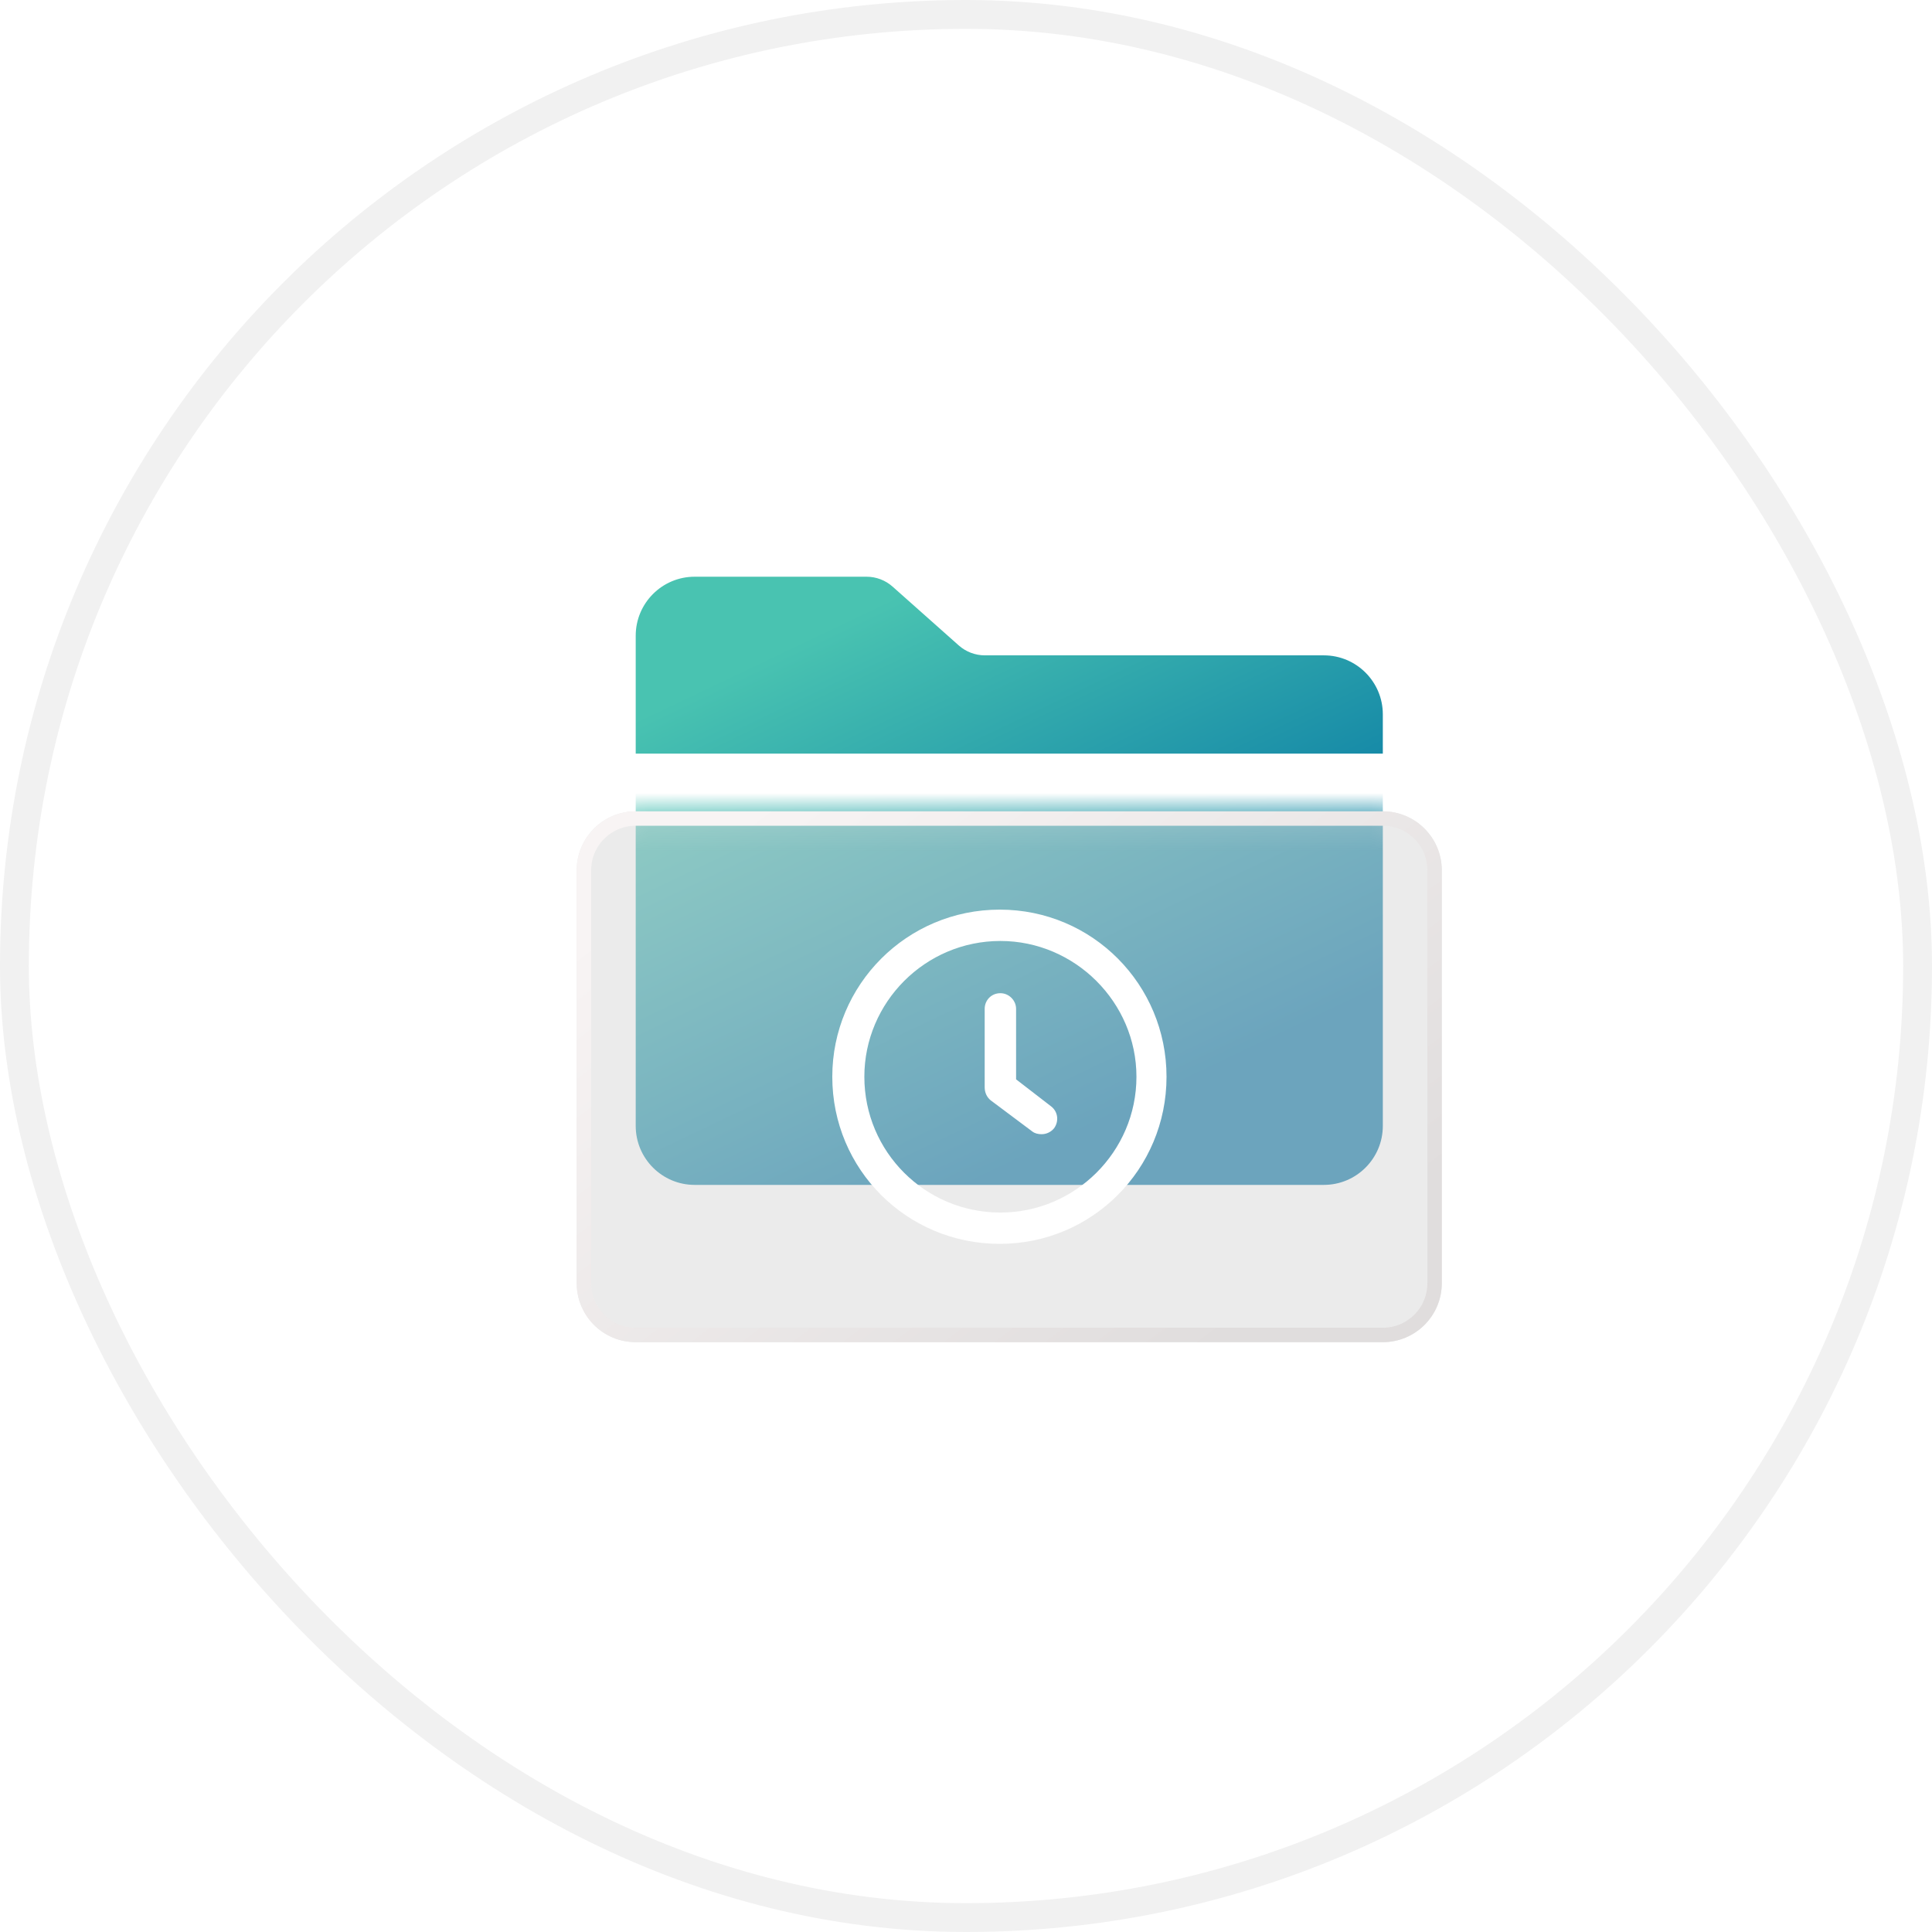
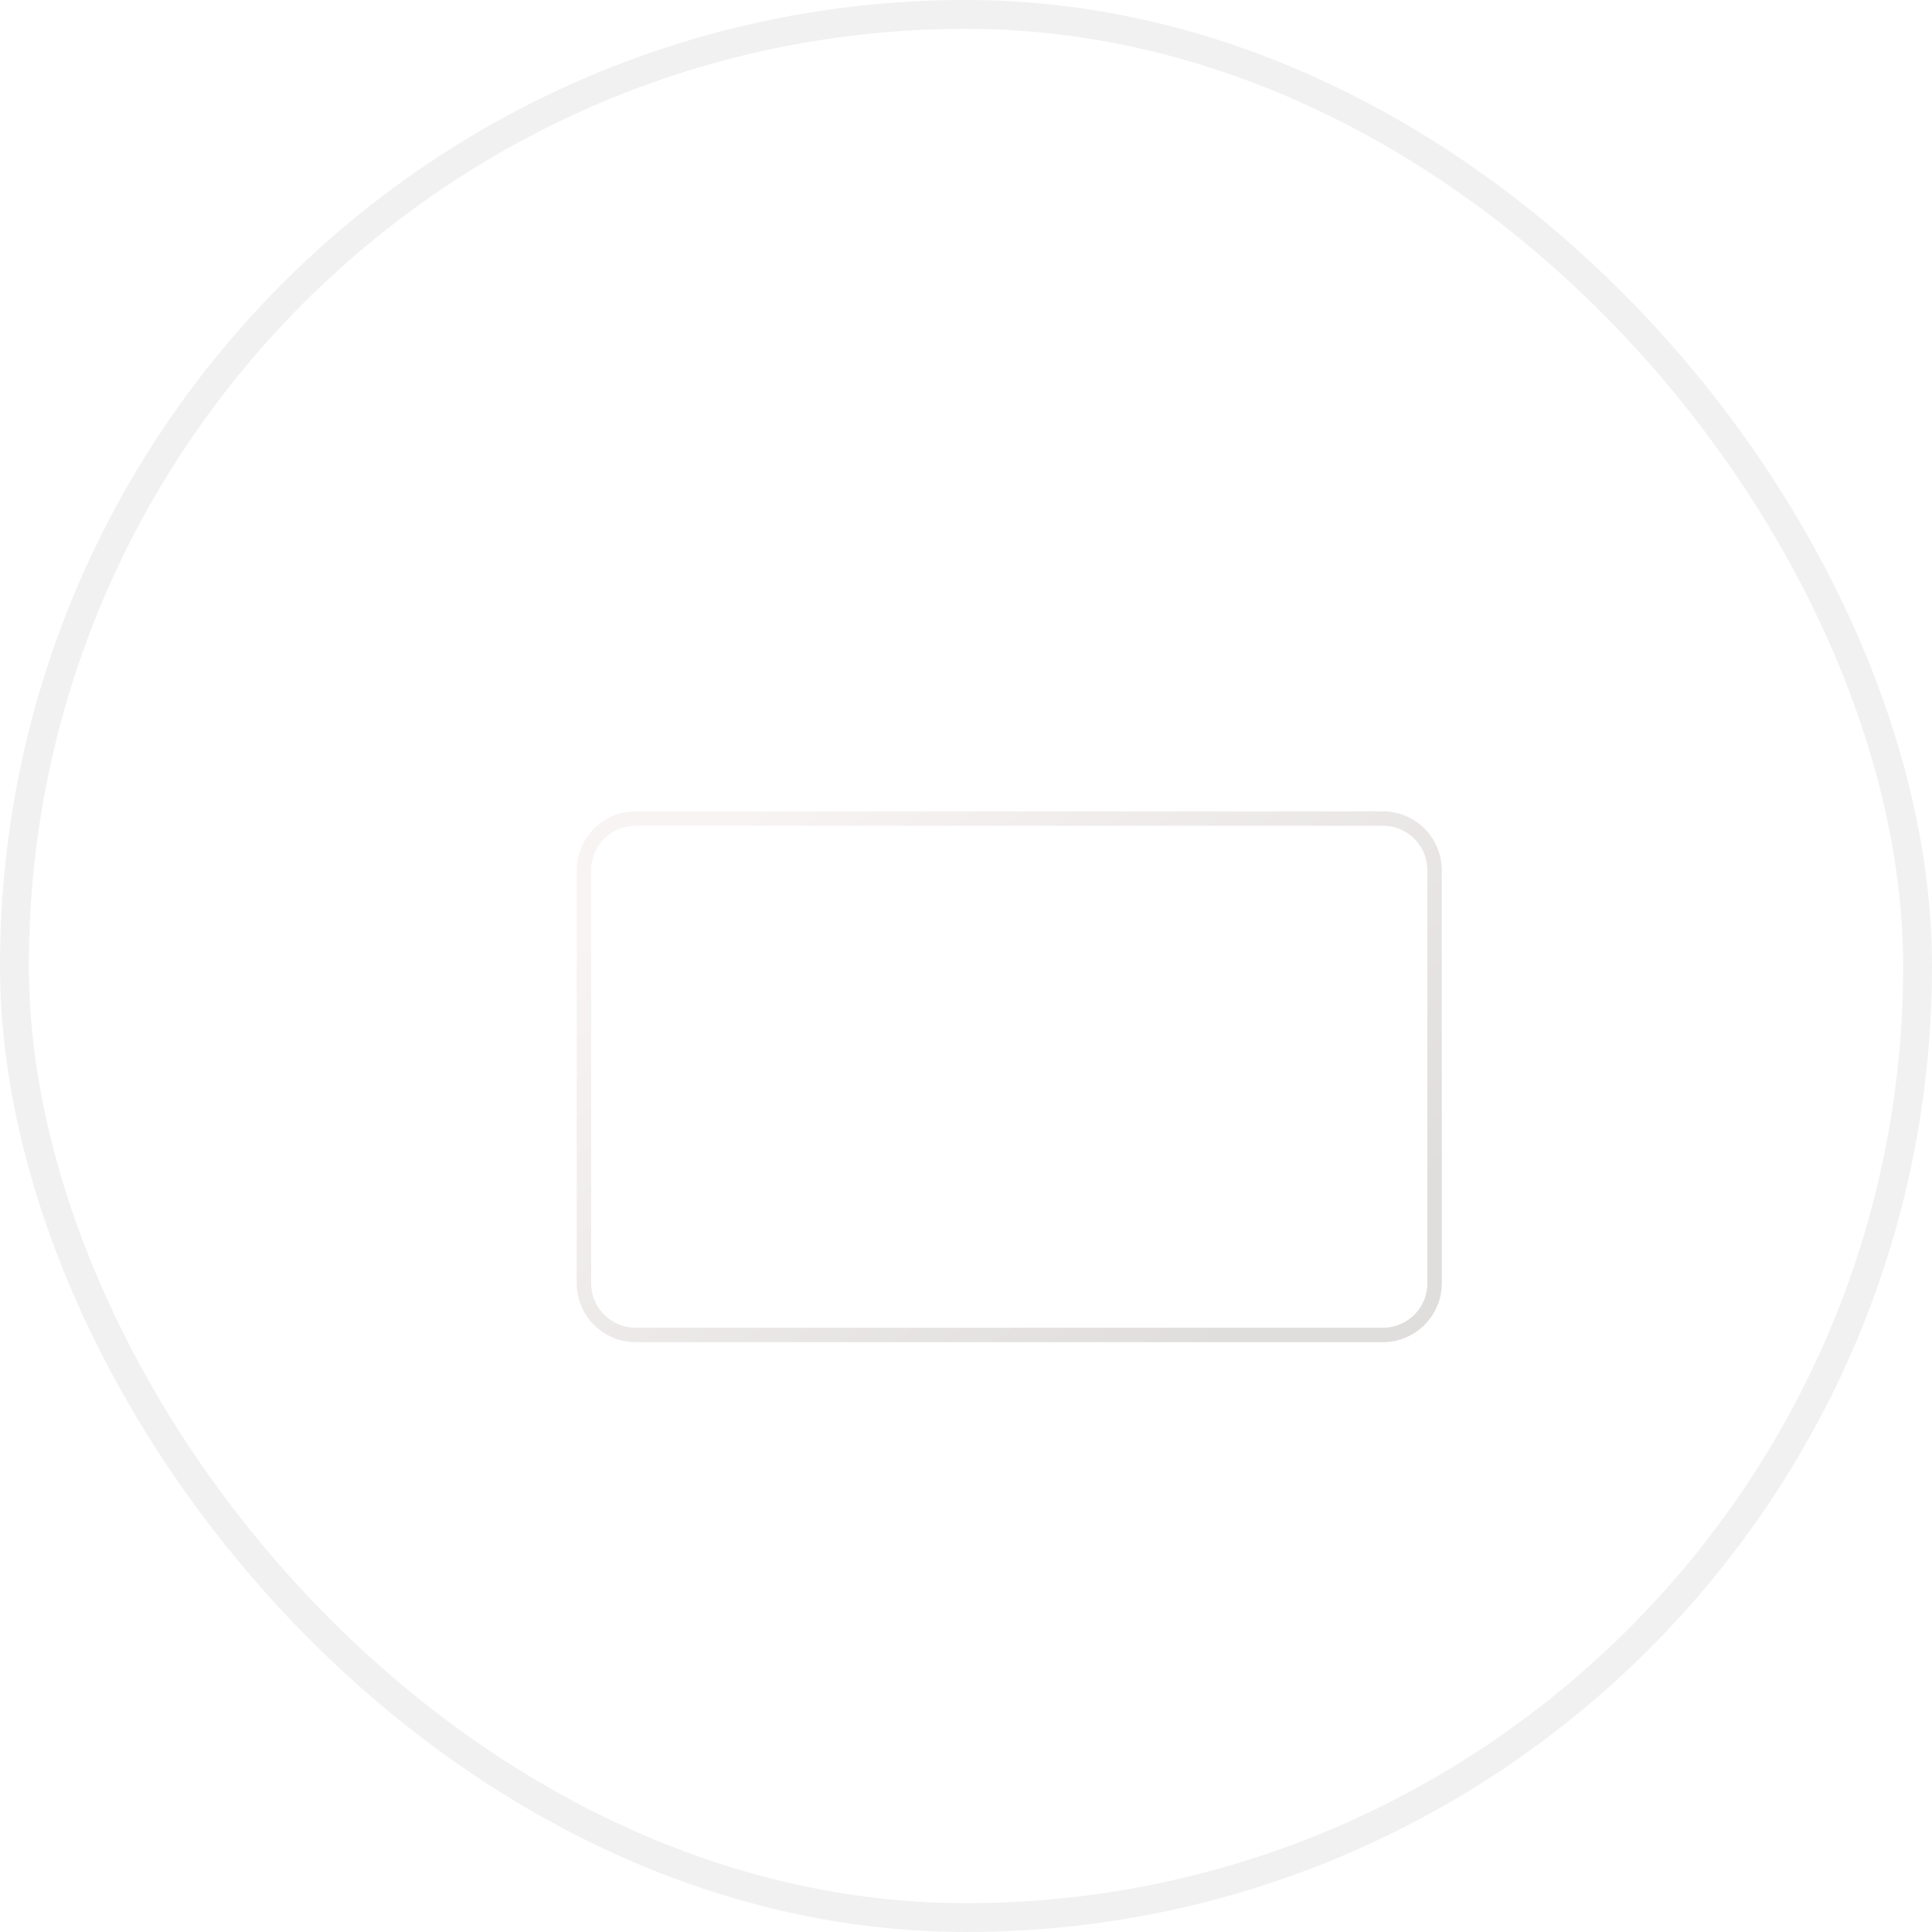
<svg xmlns="http://www.w3.org/2000/svg" width="67" height="67" viewBox="0 0 67 67" fill="none">
  <rect x="0.5" y="0.5" width="66" height="66" rx="33" fill="white" />
  <rect x="0.5" y="0.5" width="66" height="66" rx="33" stroke="#F1F1F1" />
-   <path fill-rule="evenodd" clip-rule="evenodd" d="M33.249 22.383C33.499 22.605 33.821 22.727 34.155 22.727H45.909C47.039 22.727 47.955 23.643 47.955 24.773V26.136H22.046V22.046C22.046 20.916 22.962 20 24.091 20H30.05C30.384 20 30.706 20.122 30.956 20.345L33.249 22.383Z" fill="url(#paint0_linear_8003_13948)" />
  <g filter="url(#filter0_dd_8003_13948)">
    <mask id="mask0_8003_13948" style="mask-type:alpha" maskUnits="userSpaceOnUse" x="20" y="26" width="30" height="19">
      <path d="M20 28.182C20 27.052 20.916 26.136 22.046 26.136H47.955C49.084 26.136 50 27.052 50 28.182V42.5C50 43.63 49.084 44.545 47.955 44.545H22.046C20.916 44.545 20 43.63 20 42.5V28.182Z" fill="black" />
    </mask>
    <g mask="url(#mask0_8003_13948)">
      <g filter="url(#filter1_f_8003_13948)">
-         <path d="M34.155 22.727C33.821 22.727 33.499 22.605 33.249 22.383L30.956 20.344C30.706 20.122 30.384 20 30.05 20L24.091 20C22.961 20 22.046 20.916 22.046 22.046L22.046 37.045C22.046 38.175 22.961 39.091 24.091 39.091H45.909C47.039 39.091 47.955 38.175 47.955 37.045L47.955 24.773C47.955 23.643 47.039 22.727 45.909 22.727L34.155 22.727Z" fill="url(#paint1_linear_8003_13948)" />
-       </g>
+         </g>
    </g>
-     <path d="M20 28.182C20 27.052 20.916 26.136 22.046 26.136H47.955C49.084 26.136 50 27.052 50 28.182V42.5C50 43.63 49.084 44.545 47.955 44.545H22.046C20.916 44.545 20 43.63 20 42.5V28.182Z" fill="#D9D9D9" fill-opacity="0.5" />
    <path d="M20.25 28.182C20.25 27.19 21.054 26.386 22.046 26.386H47.955C48.946 26.386 49.75 27.19 49.75 28.182V42.5C49.75 43.492 48.946 44.295 47.955 44.295H22.046C21.054 44.295 20.25 43.492 20.25 42.5V28.182Z" stroke="url(#paint2_linear_8003_13948)" stroke-width="0.5" />
    <path d="M35.237 35.431V32.986C35.237 32.692 34.988 32.443 34.693 32.443C34.375 32.443 34.148 32.692 34.148 32.986V35.703C34.148 35.884 34.217 36.042 34.353 36.156L35.804 37.242C35.895 37.31 36.008 37.333 36.122 37.333C36.281 37.333 36.44 37.265 36.553 37.129C36.734 36.88 36.689 36.541 36.44 36.359L35.237 35.431ZM34.67 29.545C31.449 29.545 28.863 32.149 28.863 35.341C28.863 38.555 31.449 41.136 34.67 41.136C37.868 41.136 40.454 38.555 40.454 35.341C40.454 32.149 37.891 29.545 34.67 29.545ZM34.693 40.05C32.084 40.05 29.975 37.944 29.975 35.341C29.975 32.76 32.084 30.632 34.693 30.632C37.279 30.632 39.411 32.76 39.411 35.341C39.411 37.944 37.279 40.05 34.693 40.05Z" fill="white" />
  </g>
  <defs>
    <filter id="filter0_dd_8003_13948" x="16" y="21.136" width="38" height="31.409" filterUnits="userSpaceOnUse" color-interpolation-filters="sRGB">
      <feFlood flood-opacity="0" result="BackgroundImageFix" />
      <feColorMatrix in="SourceAlpha" type="matrix" values="0 0 0 0 0 0 0 0 0 0 0 0 0 0 0 0 0 0 127 0" result="hardAlpha" />
      <feOffset dy="4" />
      <feGaussianBlur stdDeviation="2" />
      <feComposite in2="hardAlpha" operator="out" />
      <feColorMatrix type="matrix" values="0 0 0 0 0 0 0 0 0 0 0 0 0 0 0 0 0 0 0.2 0" />
      <feBlend mode="normal" in2="BackgroundImageFix" result="effect1_dropShadow_8003_13948" />
      <feColorMatrix in="SourceAlpha" type="matrix" values="0 0 0 0 0 0 0 0 0 0 0 0 0 0 0 0 0 0 127 0" result="hardAlpha" />
      <feOffset dy="-2" />
      <feGaussianBlur stdDeviation="1.5" />
      <feComposite in2="hardAlpha" operator="out" />
      <feColorMatrix type="matrix" values="0 0 0 0 0 0 0 0 0 0 0 0 0 0 0 0 0 0 0.15 0" />
      <feBlend mode="normal" in2="effect1_dropShadow_8003_13948" result="effect2_dropShadow_8003_13948" />
      <feBlend mode="normal" in="SourceGraphic" in2="effect2_dropShadow_8003_13948" result="shape" />
    </filter>
    <filter id="filter1_f_8003_13948" x="19.046" y="17" width="31.909" height="25.091" filterUnits="userSpaceOnUse" color-interpolation-filters="sRGB">
      <feFlood flood-opacity="0" result="BackgroundImageFix" />
      <feBlend mode="normal" in="SourceGraphic" in2="BackgroundImageFix" result="shape" />
      <feGaussianBlur stdDeviation="1.5" result="effect1_foregroundBlur_8003_13948" />
    </filter>
    <linearGradient id="paint0_linear_8003_13948" x1="25.932" y1="23.096" x2="33.558" y2="39.099" gradientUnits="userSpaceOnUse">
      <stop stop-color="#49C3B1" />
      <stop offset="1" stop-color="#0071A3" />
    </linearGradient>
    <linearGradient id="paint1_linear_8003_13948" x1="25.932" y1="23.096" x2="33.558" y2="39.099" gradientUnits="userSpaceOnUse">
      <stop stop-color="#49C3B1" />
      <stop offset="1" stop-color="#0071A3" />
    </linearGradient>
    <linearGradient id="paint2_linear_8003_13948" x1="23.429" y1="28.041" x2="38.488" y2="47.545" gradientUnits="userSpaceOnUse">
      <stop stop-color="#F8F4F4" />
      <stop offset="1" stop-color="#E0DDDD" />
    </linearGradient>
  </defs>
</svg>